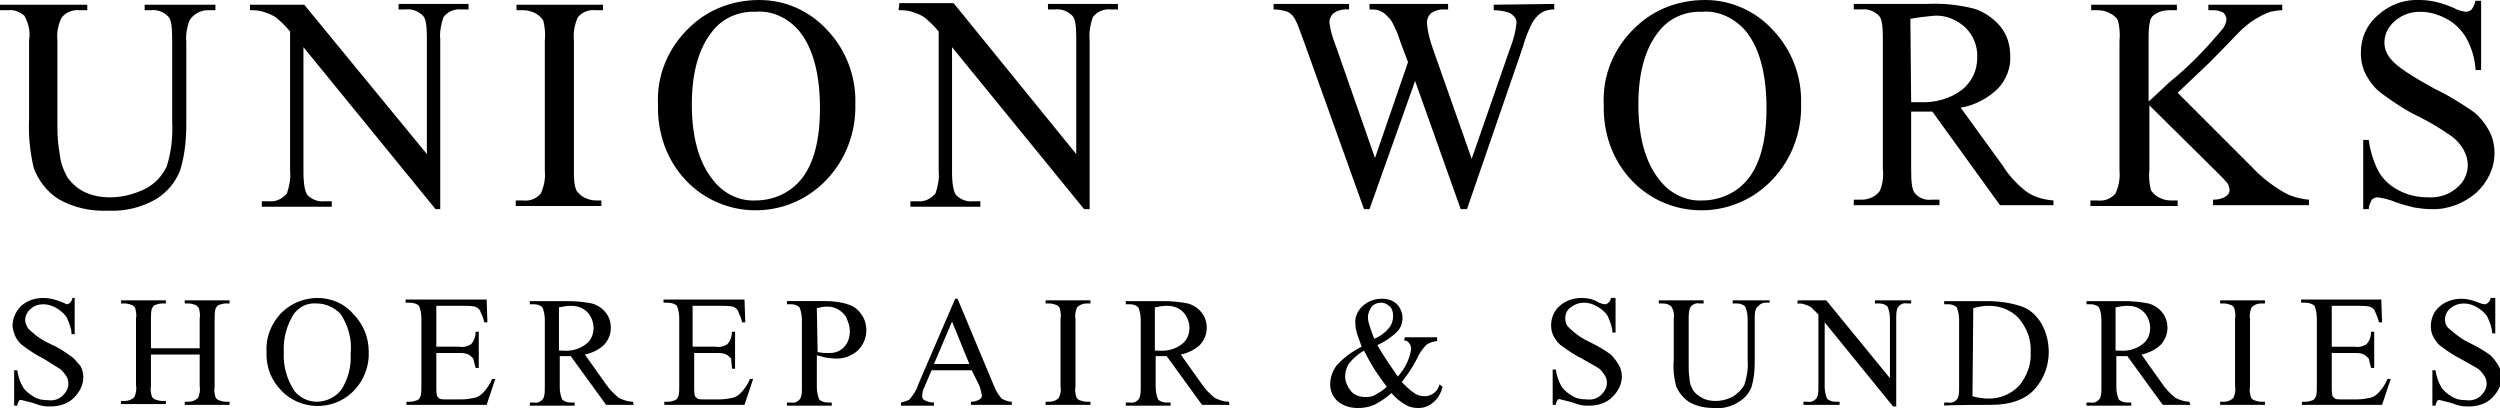
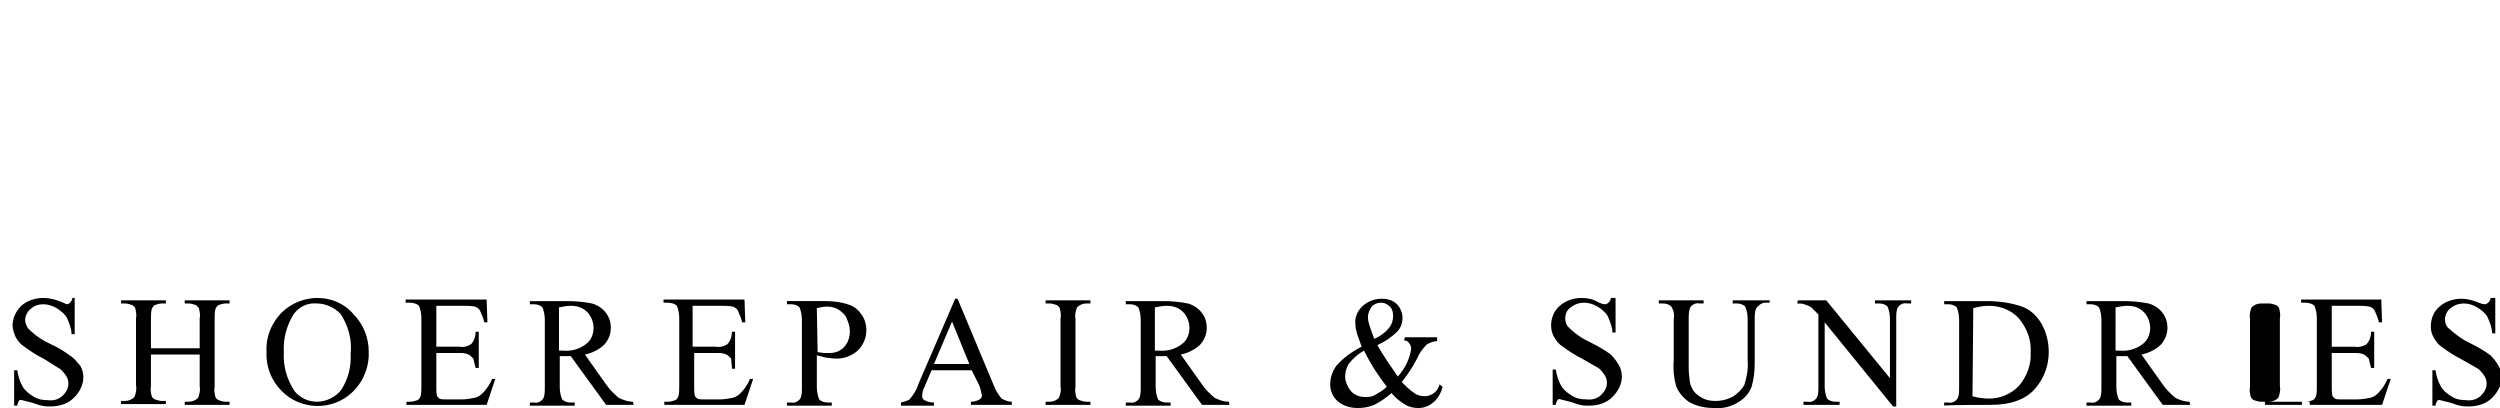
<svg xmlns="http://www.w3.org/2000/svg" version="1.1" id="logo_s.svg" x="0px" y="0px" viewBox="0 0 318 51.9" style="enable-background:new 0 0 318 51.9;" xml:space="preserve">
  <style type="text/css">
	.st0{fill-rule:evenodd;clip-rule:evenodd;}
</style>
-   <path id="UNION_WORKS" class="st0" d="M19.2,1.3c0.8-0.1,1.6,0.2,2.2,0.8c0.4,0.4,0.5,1.4,0.5,3v10.3c0.1,2-0.1,3.9-0.7,5.8  c-0.6,1.2-1.5,2.2-2.7,2.8c-1.4,0.7-2.9,1.1-4.5,1.1c-1.1,0-2.3-0.2-3.3-0.7c-0.8-0.4-1.5-1-2.1-1.8c-0.5-0.9-0.9-1.9-1-3  c-0.2-1.1-0.3-2.3-0.3-3.4V5.1c-0.1-1,0.1-1.9,0.5-2.8c0.5-0.7,1.4-1.1,2.3-1h1V0.6H0v0.7h1C1.8,1.2,2.5,1.5,3.1,2  c0.5,0.9,0.8,2,0.6,3.1v10c-0.1,2.1,0.1,4.2,0.6,6.3c0.6,1.6,1.7,3,3.1,3.9c1.9,1.1,4.1,1.6,6.4,1.5c2.1,0.1,4.2-0.4,6.1-1.5  c1.4-0.9,2.4-2.1,3-3.6c0.6-1.9,0.8-3.9,0.8-6V5.3c-0.1-0.9,0.1-1.9,0.4-2.7c0.5-0.8,1.4-1.3,2.3-1.3h1V0.6h-9v0.7H19.2L19.2,1.3z   M31.8,1.3c0.6,0,1.1,0,1.7,0.2c0.6,0.2,1.2,0.4,1.7,0.8c0.6,0.5,1.2,1.1,1.7,1.7v17.8c0.1,0.9-0.1,1.9-0.4,2.8  c-0.6,0.7-1.4,1.1-2.3,1h-0.9v0.7h8.9v-0.7h-0.9c-0.8,0.1-1.6-0.2-2.2-0.8c-0.3-0.4-0.5-1.4-0.5-2.9V6l16.8,20.6H56V5  c-0.1-0.9,0.1-1.9,0.4-2.8c0.5-0.7,1.4-1.1,2.3-1h0.9V0.5h-8.9v0.7h0.9c0.8-0.1,1.6,0.2,2.2,0.8c0.4,0.4,0.5,1.4,0.5,2.9v14.7  l-15.6-19h-6.9L31.8,1.3L31.8,1.3z M75.8,25.5c-0.6,0-1.2-0.2-1.7-0.5c-0.3-0.2-0.6-0.5-0.8-0.8C73,23.4,73,22.5,73,21.6V5.1  c-0.1-1,0.1-2,0.5-2.9c0.6-0.7,1.4-1,2.3-0.9h0.9V0.6h-11v0.7h0.9c0.6,0,1.2,0.2,1.7,0.5c0.3,0.2,0.6,0.5,0.8,0.8  c0.2,0.8,0.3,1.7,0.2,2.6v16.5c0.1,1-0.1,2-0.5,2.9c-0.6,0.7-1.4,1-2.3,0.9h-0.9v0.7h10.9v-0.7L75.8,25.5L75.8,25.5z M87.8,3.4  C85,6,83.5,9.6,83.7,13.3c-0.1,3.6,1.1,7.1,3.6,9.7c4.7,4.9,12.5,5,17.4,0.3c0.1-0.1,0.3-0.3,0.4-0.4c2.5-2.6,3.8-6.1,3.7-9.7  c0.1-3.5-1.2-6.9-3.6-9.4C103,1.4,99.9,0,96.6,0C93.2,0,90.1,1.2,87.8,3.4L87.8,3.4L87.8,3.4z M101.7,4c1.7,2.1,2.6,5.4,2.6,9.8  c0,4-0.8,7-2.3,8.9c-1.4,1.8-3.6,2.8-5.9,2.8c-2.1,0.1-4.1-0.9-5.4-2.6c-1.8-2.2-2.7-5.5-2.7-9.6s0.9-7.2,2.6-9.3  c1.3-1.7,3.4-2.6,5.5-2.5C98.2,1.3,100.3,2.3,101.7,4L101.7,4L101.7,4z M114.3,1.3c0.6,0,1.1,0,1.7,0.2s1.2,0.4,1.7,0.8  c0.6,0.5,1.2,1.1,1.7,1.7v17.8c0.1,0.9-0.1,1.9-0.4,2.8c-0.6,0.7-1.4,1.1-2.3,1h-0.9v0.7h8.9v-0.7h-0.9c-0.8,0.1-1.6-0.2-2.2-0.8  c-0.3-0.4-0.5-1.4-0.5-2.9V6l16.8,20.6h0.7V5c-0.1-0.9,0.1-1.9,0.4-2.8c0.5-0.7,1.4-1.1,2.3-1h0.9V0.5h-8.9v0.7h0.9  c0.8-0.1,1.6,0.2,2.2,0.8c0.4,0.4,0.5,1.4,0.5,2.9v14.7L121.3,0.4h-6.9L114.3,1.3L114.3,1.3z M190,0.6v0.7c0.6,0,1.3,0.1,1.9,0.3  c0.3,0.1,0.5,0.3,0.7,0.5s0.3,0.5,0.3,0.8c-0.1,1.1-0.4,2.2-0.8,3.2l-4.9,14.1l-4.9-13.9c-0.4-1.1-0.7-2.2-0.8-3.4  c0-0.5,0.2-0.9,0.5-1.2c0.4-0.3,1-0.5,1.5-0.5h0.7V0.5h-10v0.7c0.4,0,0.8,0,1.1,0.1s0.7,0.3,0.9,0.5s0.4,0.4,0.6,0.6  c0.4,0.5,0.6,1.1,0.9,1.7l0.6,1.7l0.8,2.1l-4.2,12.2l-5-14.3c-0.4-1-0.7-2-0.8-3c0-0.4,0.2-0.8,0.5-1.1c0.4-0.3,1-0.5,1.5-0.5h0.5  V0.5H162v0.7c0.6,0,1.2,0.1,1.8,0.3c0.4,0.2,0.8,0.6,1,1.1c0.2,0.3,0.5,1.2,1.1,2.8l7.6,21.2h0.7l5.8-16.3l5.8,16.3h0.8L193.7,6  c0.3-1.1,0.7-2.1,1.2-3.1c0.3-0.5,0.7-1,1.2-1.3s1.1-0.4,1.6-0.4V0.5L190,0.6L190,0.6z M208.1,3.4c-2.8,2.6-4.3,6.2-4.1,9.9  c-0.1,3.6,1.1,7.1,3.6,9.7c4.7,4.9,12.5,5,17.4,0.3c0.1-0.1,0.3-0.3,0.4-0.4c2.5-2.6,3.8-6.1,3.7-9.7c0.1-3.5-1.2-6.9-3.6-9.4  c-2.2-2.4-5.3-3.8-8.6-3.8C213.5,0,210.4,1.2,208.1,3.4L208.1,3.4L208.1,3.4z M222.1,4c1.7,2.1,2.6,5.4,2.6,9.8c0,4-0.8,7-2.3,8.9  c-1.4,1.8-3.6,2.8-5.9,2.8c-2.1,0.1-4.1-0.9-5.4-2.6c-1.8-2.2-2.7-5.5-2.7-9.6s0.9-7.2,2.6-9.3c1.3-1.7,3.4-2.6,5.5-2.5  C218.5,1.3,220.7,2.3,222.1,4L222.1,4L222.1,4z M261.2,25.5c-1.2-0.1-2.4-0.4-3.4-1.1c-1.2-0.9-2.3-2.1-3.1-3.4l-5.3-7.3  c1.8-0.3,3.5-1.2,4.8-2.5c1-1.1,1.6-2.6,1.5-4.1c0-1.4-0.4-2.7-1.3-3.8c-0.9-1-2-1.8-3.3-2.2c-2-0.5-4-0.7-6-0.6h-9.3v0.7h1  c0.8-0.1,1.6,0.2,2.2,0.8c0.4,0.4,0.5,1.4,0.5,3v16.5c0.1,0.9,0,1.9-0.4,2.8c-0.5,0.7-1.4,1.1-2.3,1.1h-1v0.7h10.9v-0.7h-1  c-0.8,0.1-1.6-0.2-2.1-0.8c-0.4-0.4-0.5-1.4-0.5-3v-7.4c0.2,0,0.4,0,0.6,0c0.2,0,0.4,0,0.5,0c0.4,0,0.9,0,1.6,0l8.6,11.9h6.8V25.5  L261.2,25.5z M243,2.4c1-0.2,2-0.3,3-0.4c1.5-0.1,2.9,0.5,4,1.5c1,1,1.6,2.4,1.5,3.9c0,1.6-0.7,3-1.9,4c-1.6,1.2-3.5,1.7-5.5,1.6  c-0.1,0-0.3,0-0.4,0s-0.4,0-0.6,0L243,2.4L243,2.4z M280.9,8.1c2.3-2.3,3.5-3.6,3.8-3.9c0.7-0.7,1.5-1.4,2.4-1.9  c0.5-0.3,1.1-0.6,1.7-0.8c0.5-0.1,1-0.2,1.5-0.2V0.6h-9.4v0.7h0.6c0.5,0,0.9,0.1,1.3,0.3c0.2,0.2,0.4,0.5,0.4,0.8  c0,0.5-0.2,0.9-0.5,1.3c-2.1,2.5-4.3,4.8-6.8,6.8c-1.5,1.4-2.3,2.2-2.6,2.4V5.1c0-0.8,0-1.7,0.2-2.5c0.1-0.4,0.4-0.7,0.8-0.9  c0.5-0.3,1.1-0.4,1.7-0.4h0.9V0.6H266v0.7h0.9c0.6,0,1.2,0.2,1.7,0.5c0.3,0.2,0.6,0.4,0.8,0.8c0.2,0.8,0.3,1.7,0.2,2.6v16.5  c0.1,1-0.1,2-0.5,2.9c-0.6,0.7-1.4,1-2.3,0.9h-0.9v0.7H277v-0.7h-0.9c-0.6,0-1.2-0.2-1.7-0.5c-0.3-0.2-0.6-0.5-0.8-0.8  c-0.2-0.8-0.3-1.7-0.2-2.6v-8.2l8.8,8.7c0.4,0.4,0.8,0.8,1.2,1.3c0.1,0.3,0.2,0.5,0.2,0.8s-0.2,0.6-0.5,0.8c-0.5,0.3-1,0.4-1.6,0.4  v0.7h12.2v-0.7c-1.1-0.1-2.3-0.4-3.3-1c-1.5-0.9-2.8-1.9-4-3.2l-9.4-9.4L280.9,8.1z M314.9,0c-0.1,0.4-0.2,0.8-0.5,1.2  c-0.2,0.2-0.5,0.3-0.8,0.3c-0.5-0.1-1-0.2-1.5-0.5c-1.4-0.6-2.8-1-4.3-1c-2-0.1-3.9,0.6-5.4,2c-1.4,1.2-2.1,2.9-2.1,4.7  c0,1,0.2,2,0.7,2.9s1.2,1.8,2.1,2.4c1.5,1.1,3,2.1,4.7,2.9c1.4,0.7,2.7,1.5,4,2.4c0.7,0.5,1.2,1.1,1.6,1.8c0.3,0.6,0.5,1.2,0.5,1.9  c0,1.1-0.5,2.2-1.4,2.9c-1,0.9-2.4,1.3-3.7,1.2c-1.3,0-2.6-0.3-3.7-0.9c-1-0.5-1.9-1.3-2.5-2.3c-0.7-1.3-1.1-2.7-1.3-4.1h-0.7v8.8  h0.7c0-0.4,0.2-0.8,0.4-1.2c0.2-0.2,0.5-0.3,0.7-0.3c0.8,0.1,1.6,0.3,2.3,0.6c0.8,0.3,1.6,0.5,2.4,0.7c0.7,0.1,1.4,0.2,2.1,0.2  c2.1,0.1,4.2-0.7,5.8-2.1c1.4-1.3,2.3-3.1,2.3-5c0-1-0.2-2-0.7-2.9s-1.2-1.8-2-2.4c-1.6-1.1-3.2-2.1-4.9-2.9  c-2.9-1.6-4.8-2.8-5.6-3.8c-0.5-0.6-0.8-1.3-0.8-2.1c0-1.1,0.5-2,1.3-2.7c0.9-0.8,2-1.2,3.2-1.2s2.3,0.3,3.4,0.9  c1,0.5,1.9,1.4,2.5,2.4c0.7,1.3,1.1,2.6,1.2,4.1h0.7V0.1h-0.7V0z" />
-   <path id="SHOEREPAIR_SUNDRIES" class="st0" d="M9.2,37.9c0,0.2-0.1,0.4-0.3,0.6c-0.1,0.1-0.2,0.2-0.4,0.2c-0.2-0.1-0.5-0.2-0.7-0.3  c-0.7-0.3-1.5-0.5-2.3-0.5c-1,0-2,0.3-2.8,1c-0.7,0.7-1.1,1.6-1.1,2.5c0,0.5,0.2,1,0.4,1.5c0.3,0.5,0.6,0.9,1.1,1.2  c0.8,0.6,1.6,1.1,2.4,1.5c0.7,0.4,1.4,0.9,2.1,1.3c0.3,0.2,0.6,0.6,0.8,0.9s0.3,0.6,0.3,1c0,0.6-0.3,1.1-0.7,1.5  c-0.5,0.5-1.2,0.7-1.9,0.6c-0.7,0-1.3-0.1-1.9-0.5c-0.5-0.3-1-0.7-1.3-1.2c-0.4-0.7-0.6-1.4-0.7-2.1H1.8v4.5h0.4  c0-0.2,0.1-0.4,0.2-0.6c0.1-0.1,0.2-0.2,0.4-0.1C3.2,51,3.6,51.1,4,51.2c0.4,0.1,0.8,0.3,1.3,0.4c0.4,0.1,0.7,0.1,1.1,0.1  c1.1,0,2.2-0.3,3-1.1c0.7-0.7,1.2-1.6,1.2-2.6c0-0.5-0.1-1-0.4-1.5c-0.4-0.4-0.7-0.9-1.2-1.2c-0.8-0.6-1.6-1.1-2.5-1.5  c-1.1-0.5-2-1.1-2.9-2c-0.2-0.3-0.4-0.7-0.4-1.1c0-0.5,0.3-1.1,0.7-1.4c0.4-0.4,1-0.6,1.6-0.6s1.2,0.2,1.7,0.5  c0.5,0.3,1,0.7,1.3,1.2c0.3,0.7,0.6,1.4,0.6,2.1h0.4v-4.6H9.2L9.2,37.9z M19.2,40.6c0-0.4,0-0.9,0.1-1.3c0.1-0.2,0.2-0.4,0.4-0.5  c0.3-0.1,0.6-0.2,0.9-0.2h0.5v-0.4h-5.7v0.4h0.5c0.3,0,0.6,0.1,0.9,0.2c0.2,0.1,0.3,0.2,0.4,0.4c0.1,0.4,0.2,0.9,0.1,1.3V49  c0.1,0.5,0,1-0.2,1.5c-0.3,0.3-0.7,0.5-1.2,0.5h-0.5v0.4h5.7V51h-0.5c-0.3,0-0.6-0.1-0.9-0.2c-0.2-0.1-0.3-0.2-0.4-0.4  c-0.1-0.4-0.2-0.9-0.1-1.3v-4h6.2v4c0.1,0.5,0,1-0.2,1.5c-0.3,0.3-0.7,0.5-1.2,0.5h-0.5v0.4h5.7v-0.4h-0.5c-0.3,0-0.6-0.1-0.9-0.2  c-0.2-0.1-0.3-0.2-0.4-0.4c-0.1-0.4-0.2-0.9-0.1-1.3v-8.6c0-0.4,0-0.9,0.1-1.3c0.1-0.2,0.2-0.4,0.4-0.5c0.3-0.1,0.6-0.2,0.9-0.2h0.5  v-0.4h-5.7v0.4H24c0.3,0,0.6,0.1,0.9,0.2c0.1,0.1,0.3,0.2,0.4,0.4c0.1,0.4,0.2,0.9,0.1,1.3v3.8h-6.2V40.6L19.2,40.6z M36,39.6  c-1.4,1.3-2.2,3.2-2.1,5.1c-0.1,1.9,0.6,3.7,1.9,5c2.4,2.5,6.5,2.6,9,0.2c0.1-0.1,0.1-0.1,0.2-0.2c1.3-1.3,2-3.2,1.9-5  c0-1.8-0.7-3.5-2-4.8c-1.1-1.3-2.8-2-4.5-2C38.8,37.9,37.2,38.5,36,39.6L36,39.6L36,39.6z M43.3,39.9c1,1.5,1.5,3.3,1.3,5.1  c0.1,1.6-0.3,3.2-1.2,4.6c-0.7,0.9-1.9,1.5-3.1,1.5c-1.1,0-2.1-0.5-2.8-1.3c-1-1.5-1.5-3.2-1.4-5c-0.1-1.8,0.4-3.5,1.3-4.9  c0.7-0.9,1.7-1.4,2.9-1.3C41.4,38.6,42.5,39.1,43.3,39.9L43.3,39.9L43.3,39.9z M59,38.9c0.5,0,0.9,0,1.4,0.1  c0.3,0.1,0.6,0.3,0.7,0.6c0.2,0.5,0.4,0.9,0.5,1.4H62l-0.1-2.9H51.6v0.4h0.5c0.4,0,0.9,0.1,1.2,0.4c0.2,0.5,0.3,1,0.3,1.6v8.6  c0,0.4,0,0.9-0.1,1.3c-0.1,0.2-0.2,0.4-0.4,0.5c-0.3,0.1-0.6,0.2-0.9,0.2h-0.5v0.4h10.2l1.1-3.3h-0.4c-0.3,0.7-0.7,1.3-1.2,1.8  c-0.3,0.3-0.6,0.5-1,0.6c-0.5,0.1-1.1,0.2-1.6,0.2h-2.2c-0.3,0-0.5,0-0.7-0.1c-0.1-0.1-0.2-0.2-0.3-0.3c-0.1-0.4-0.1-0.7-0.1-1.1  v-4.4h2.9c0.4,0,0.8,0,1.2,0.2c0.2,0.1,0.4,0.3,0.6,0.5c0.1,0.4,0.2,0.8,0.3,1.2h0.4v-4.6h-0.4c0,0.6-0.2,1.2-0.6,1.6  c-0.5,0.3-1,0.4-1.5,0.3h-2.9v-5.2H59z M80.5,51.1c-0.6,0-1.2-0.2-1.8-0.5c-0.6-0.5-1.2-1.1-1.6-1.7l-2.7-3.8  c0.9-0.2,1.8-0.6,2.5-1.3c0.5-0.6,0.8-1.3,0.8-2.1c0-0.7-0.2-1.4-0.7-2c-0.4-0.5-1-0.9-1.7-1.1c-1-0.2-2.1-0.3-3.1-0.3h-4.8v0.4h0.5  c0.4,0,0.8,0.1,1.1,0.4c0.2,0.5,0.3,1,0.3,1.6v8.6c0,0.5,0,1-0.2,1.4c-0.3,0.4-0.7,0.6-1.2,0.5h-0.5v0.4h5.7v-0.4h-0.5  c-0.4,0-0.8-0.1-1.1-0.4c-0.2-0.5-0.3-1-0.3-1.6v-3.9c0.1,0,0.2,0,0.3,0s0.2,0,0.3,0c0.2,0,0.5,0,0.8,0l4.5,6.2h3.5L80.5,51.1  L80.5,51.1z M71.1,39.1c0.5-0.1,1-0.2,1.5-0.2c0.8,0,1.5,0.2,2.1,0.8c0.5,0.5,0.8,1.3,0.8,2c0,0.8-0.3,1.6-1,2.1  c-0.8,0.6-1.8,0.9-2.9,0.8c-0.1,0-0.1,0-0.2,0s-0.2,0-0.3,0V39.1L71.1,39.1z M91.8,38.9c0.5,0,0.9,0,1.4,0.1  c0.3,0.1,0.6,0.3,0.7,0.6c0.2,0.5,0.4,0.9,0.5,1.4h0.4l-0.1-2.9H84.4v0.4h0.5c0.4,0,0.9,0.1,1.2,0.4c0.2,0.5,0.3,1,0.3,1.6v8.6  c0,0.4,0,0.9-0.1,1.3c-0.1,0.2-0.2,0.4-0.4,0.5c-0.3,0.1-0.6,0.2-0.9,0.2h-0.5v0.4h10.2l1.1-3.3h-0.4c-0.3,0.7-0.7,1.3-1.2,1.8  c-0.3,0.3-0.6,0.5-1,0.6c-0.5,0.1-1.1,0.2-1.6,0.2h-2.2c-0.3,0-0.5,0-0.7-0.1c-0.1-0.1-0.2-0.2-0.3-0.3c-0.1-0.4-0.1-0.7-0.1-1.1  v-4.4h2.9c0.4,0,0.8,0,1.2,0.2c0.2,0.1,0.4,0.3,0.6,0.5c0,0.4,0.1,0.8,0.1,1.3h0.4v-4.7h-0.4c0,0.6-0.2,1.2-0.6,1.6  c-0.5,0.3-1,0.4-1.5,0.3h-2.9v-5.2H91.8L91.8,38.9z M105.1,45.5c0.3,0,0.7,0.1,1,0.1c1.1,0.1,2.2-0.3,3-1c0.7-0.7,1.1-1.6,1.1-2.6  c0-0.7-0.2-1.5-0.7-2.1c-0.4-0.6-1-1-1.7-1.2c-0.9-0.3-1.9-0.4-2.8-0.4h-4.9v0.4h0.5c0.4,0,0.8,0.1,1.1,0.4c0.2,0.5,0.3,1,0.3,1.6  v8.6c0,0.5,0,1-0.2,1.4c-0.3,0.4-0.7,0.6-1.2,0.5h-0.5v0.4h5.7v-0.4h-0.5c-0.4,0-0.8-0.1-1.1-0.4c-0.2-0.5-0.3-1-0.3-1.6v-4  C104.3,45.3,104.7,45.4,105.1,45.5L105.1,45.5z M103.9,39.2c0.4-0.1,0.8-0.2,1.3-0.2s1,0.1,1.5,0.4c0.4,0.3,0.8,0.6,1,1.1  s0.4,1,0.4,1.6c0,0.7-0.2,1.5-0.7,2c-0.4,0.5-1.1,0.8-1.8,0.8c-0.2,0-0.5,0-0.7,0c-0.3,0-0.6-0.1-0.9-0.1L103.9,39.2L103.9,39.2z   M124.5,48.9c0.2,0.4,0.3,0.9,0.4,1.4c0,0.2-0.1,0.4-0.3,0.5c-0.3,0.2-0.7,0.3-1.1,0.3v0.4h5.2v-0.4c-0.5,0-0.9-0.2-1.3-0.4  c-0.4-0.5-0.8-1.1-1-1.7l-4.6-11h-0.3l-4.7,10.9c-0.2,0.7-0.6,1.3-1.1,1.9c-0.3,0.2-0.7,0.3-1.1,0.4v0.4h4.2v-0.4  c-0.4,0-0.9-0.1-1.2-0.3c-0.2-0.1-0.3-0.3-0.3-0.5c0-0.4,0.1-0.8,0.3-1.2l0.9-2.1h5.1L124.5,48.9z M118.8,46.3l2.3-5.4l2.2,5.4  H118.8z M138.2,51.1c-0.3,0-0.6-0.1-0.9-0.2c-0.2-0.1-0.3-0.2-0.4-0.4c-0.1-0.4-0.2-0.9-0.1-1.3v-8.6c-0.1-0.5,0-1,0.2-1.5  c0.3-0.3,0.7-0.5,1.2-0.5h0.5v-0.4H133v0.4h0.5c0.3,0,0.6,0.1,0.9,0.2c0.2,0.1,0.3,0.2,0.4,0.4c0.1,0.4,0.2,0.9,0.1,1.3v8.6  c0.1,0.5,0,1-0.2,1.5c-0.3,0.3-0.7,0.5-1.2,0.5H133v0.4h5.7v-0.4H138.2L138.2,51.1z M156.3,51.1c-0.6,0-1.2-0.2-1.8-0.5  c-0.6-0.5-1.2-1.1-1.6-1.7l-2.7-3.8c0.9-0.2,1.8-0.6,2.5-1.3c0.5-0.6,0.8-1.3,0.8-2.1c0-0.7-0.2-1.4-0.7-2c-0.4-0.5-1-0.9-1.7-1.1  c-1-0.2-2.1-0.3-3.1-0.3h-4.8v0.4h0.5c0.4,0,0.8,0.1,1.1,0.4c0.2,0.5,0.3,1,0.3,1.6v8.6c0,0.5,0,1-0.2,1.4c-0.3,0.4-0.7,0.6-1.2,0.5  h-0.5v0.4h5.7v-0.4h-0.5c-0.4,0-0.8-0.1-1.1-0.4c-0.2-0.5-0.3-1-0.3-1.6v-3.9c0.1,0,0.2,0,0.3,0s0.2,0,0.3,0c0.2,0,0.5,0,0.8,0  l4.5,6.2h3.5L156.3,51.1L156.3,51.1z M146.9,39.1c0.5-0.1,1-0.2,1.5-0.2c0.8,0,1.5,0.2,2.1,0.8c0.5,0.5,0.8,1.3,0.8,2  c0,0.8-0.3,1.6-1,2.1c-0.8,0.6-1.8,0.9-2.9,0.8c-0.1,0-0.1,0-0.2,0c-0.1,0-0.2,0-0.3,0L146.9,39.1L146.9,39.1z M178.6,43.3  c0.2,0,0.5,0.1,0.6,0.3c0.2,0.2,0.3,0.5,0.3,0.8c-0.2,1.3-0.8,2.5-1.7,3.5c-0.9-1.3-1.8-2.6-2.6-4c0.9-0.4,1.8-1,2.5-1.7  c0.5-0.5,0.7-1.1,0.7-1.8c0-0.6-0.3-1.3-0.7-1.7c-0.5-0.5-1.2-0.7-1.9-0.7c-0.8,0-1.5,0.2-2.2,0.7c-0.8,0.6-1.3,1.5-1.2,2.5  c0,0.4,0.1,0.8,0.2,1.2c0.2,0.6,0.4,1.1,0.6,1.7c-1.2,0.6-2.3,1.4-3.2,2.4c-0.5,0.7-0.8,1.5-0.8,2.4c0,0.8,0.3,1.5,0.9,2.1  c0.7,0.6,1.6,0.9,2.6,0.9c0.7,0,1.4-0.1,2.1-0.4c0.8-0.4,1.5-0.9,2.2-1.5c0.5,0.6,1.1,1.1,1.8,1.5c0.5,0.3,1.1,0.4,1.6,0.4  c0.7,0,1.3-0.2,1.9-0.7c0.6-0.5,1-1.2,1.2-2l-0.4-0.3c-0.1,0.4-0.3,0.8-0.7,1.1c-0.3,0.2-0.7,0.4-1.1,0.4c-0.5,0-1-0.1-1.4-0.4  c-0.6-0.4-1.1-0.9-1.6-1.4c0.7-0.9,1.4-1.9,1.9-2.9c0.3-0.7,0.7-1.3,1.3-1.9c0.4-0.2,0.8-0.4,1.3-0.4v-0.5h-4.1L178.6,43.3  L178.6,43.3z M174.2,41.4c-0.1-0.3-0.2-0.7-0.2-1.1s0.2-0.8,0.4-1.2c0.3-0.4,0.8-0.6,1.3-0.6c0.4,0,0.8,0.2,1.1,0.5s0.4,0.7,0.4,1.2  c0,0.6-0.2,1.2-0.6,1.6c-0.5,0.6-1.1,1-1.8,1.3C174.6,42.6,174.4,42,174.2,41.4L174.2,41.4z M174.8,50.3c-0.4,0.2-0.8,0.2-1.2,0.2  c-0.7,0-1.4-0.3-1.8-0.8c-0.4-0.5-0.7-1.2-0.7-1.8c0-0.6,0.2-1.3,0.6-1.8c0.5-0.6,1.1-1.1,1.8-1.5c0.4,0.8,0.8,1.5,1.1,2  s0.9,1.4,1.8,2.6C175.9,49.7,175.3,50,174.8,50.3L174.8,50.3z M204.9,37.9c0,0.2-0.1,0.4-0.3,0.6c-0.1,0.1-0.3,0.2-0.4,0.2  c-0.3,0-0.5-0.1-0.8-0.2c-0.6-0.4-1.4-0.6-2.2-0.6c-1,0-2,0.3-2.8,1c-0.7,0.6-1.1,1.5-1.1,2.5c0,0.5,0.1,1,0.4,1.5  c0.3,0.5,0.6,0.9,1.1,1.2c0.8,0.6,1.6,1.1,2.4,1.5c0.7,0.4,1.4,0.8,2.1,1.2c0.3,0.2,0.6,0.6,0.8,0.9c0.2,0.3,0.3,0.6,0.3,1  c0,0.6-0.3,1.1-0.7,1.5c-0.5,0.5-1.2,0.7-1.9,0.6c-0.7,0-1.3-0.1-1.9-0.5c-0.5-0.3-1-0.7-1.3-1.2c-0.4-0.7-0.6-1.4-0.7-2.1h-0.4v4.5  h0.4c0-0.2,0.1-0.4,0.2-0.6c0.1-0.1,0.2-0.2,0.4-0.1c0.4,0.1,0.8,0.2,1.2,0.3c0.4,0.1,0.8,0.3,1.3,0.4c0.4,0.1,0.7,0.1,1.1,0.1  c1.1,0,2.2-0.3,3-1.1c0.7-0.7,1.2-1.6,1.2-2.6c0-0.5-0.1-1-0.4-1.5c-0.3-0.5-0.6-0.9-1-1.3c-0.8-0.6-1.7-1.1-2.5-1.5  c-1.1-0.5-2-1.1-2.9-2c-0.3-0.3-0.4-0.7-0.4-1.1c0-0.5,0.2-1.1,0.7-1.4c0.5-0.4,1.1-0.6,1.7-0.6c0.6,0,1.2,0.2,1.7,0.5  s1,0.7,1.3,1.2c0.3,0.7,0.6,1.4,0.6,2.1h0.4v-4.4H204.9L204.9,37.9z M220.9,38.6c0.4,0,0.8,0.1,1.1,0.4c0.2,0.5,0.3,1,0.3,1.6v5.3  c0.1,1-0.1,2-0.4,3c-0.3,0.6-0.8,1.1-1.4,1.5c-0.7,0.4-1.5,0.6-2.3,0.6c-0.6,0-1.2-0.1-1.7-0.4c-0.4-0.2-0.8-0.5-1.1-0.9  c-0.3-0.5-0.5-1-0.5-1.6c-0.1-0.6-0.1-1.2-0.1-1.8v-5.7c0-0.5,0-1,0.2-1.5c0.3-0.4,0.7-0.6,1.2-0.5h0.5v-0.4H211v0.4h0.5  c0.4,0,0.8,0.1,1.1,0.4c0.3,0.5,0.4,1,0.3,1.6v5.2c-0.1,1.1,0,2.2,0.3,3.3c0.3,0.8,0.9,1.5,1.6,2c1,0.6,2.1,0.8,3.3,0.8  c1.1,0.1,2.2-0.2,3.1-0.8c0.7-0.4,1.3-1.1,1.6-1.9c0.3-1,0.4-2,0.4-3.1v-5.5c0-0.5,0-1,0.2-1.4c0.3-0.4,0.7-0.7,1.2-0.7h0.5v-0.3  h-4.7v0.4H220.9L220.9,38.6z M228.6,38.6c0.3,0,0.6,0,0.9,0.1c0.3,0.1,0.6,0.2,0.9,0.4c0.3,0.3,0.6,0.6,0.9,0.9v9.2  c0,0.5,0,1-0.2,1.4c-0.3,0.4-0.7,0.6-1.2,0.5h-0.5v0.4h4.6v-0.4h-0.5c-0.4,0-0.8-0.1-1.1-0.4c-0.2-0.5-0.3-1-0.3-1.5V41l8.7,10.7  h0.4V40.5c0-0.5,0-1,0.2-1.4c0.3-0.4,0.7-0.6,1.2-0.5h0.5v-0.4h-4.6v0.4h0.5c0.4,0,0.8,0.1,1.1,0.4c0.2,0.5,0.3,1,0.3,1.5v7.6  l-8.1-9.9h-3.6L228.6,38.6L228.6,38.6z M253.2,51.5c2.6,0,4.5-0.7,5.7-2.1c1.1-1.3,1.7-2.9,1.7-4.6c0-1.3-0.3-2.5-0.9-3.6  c-0.6-1-1.4-1.8-2.5-2.2c-1.4-0.5-3-0.7-4.5-0.7h-5.4v0.4h0.5c0.4,0,0.8,0.1,1.1,0.4c0.2,0.5,0.3,1,0.3,1.6v8.6c0,0.5,0,1-0.2,1.4  c-0.3,0.4-0.7,0.6-1.2,0.5h-0.5v0.4C247.3,51.5,253.2,51.5,253.2,51.5z M251,39.2c0.7-0.2,1.3-0.3,2-0.3c1.4,0,2.8,0.5,3.8,1.6  c1,1.2,1.6,2.7,1.5,4.3c0.1,1.6-0.5,3.1-1.5,4.3c-1,1-2.3,1.6-3.8,1.6c-0.7,0-1.4-0.1-2.1-0.3L251,39.2L251,39.2z M278.5,51.1  c-0.6,0-1.2-0.2-1.8-0.5c-0.6-0.5-1.2-1.1-1.6-1.7l-2.7-3.8c0.9-0.2,1.8-0.6,2.5-1.3c0.5-0.6,0.8-1.3,0.8-2.1c0-0.7-0.2-1.4-0.7-2  c-0.4-0.5-1-0.9-1.7-1.1c-1-0.2-2.1-0.3-3.1-0.3h-4.8v0.4h0.5c0.4,0,0.8,0.1,1.1,0.4c0.2,0.5,0.3,1,0.3,1.6v8.6c0,0.5,0,1-0.2,1.4  c-0.3,0.4-0.7,0.6-1.2,0.5h-0.5v0.4h5.7v-0.4h-0.5c-0.4,0-0.8-0.1-1.1-0.4c-0.2-0.5-0.3-1-0.3-1.6v-3.9c0.1,0,0.2,0,0.3,0  c0.1,0,0.2,0,0.3,0c0.2,0,0.5,0,0.8,0l4.5,6.2h3.5L278.5,51.1L278.5,51.1z M269.1,39.1c0.5-0.1,1-0.2,1.5-0.2c0.8,0,1.5,0.2,2.1,0.8  c0.5,0.5,0.8,1.3,0.8,2c0,0.8-0.3,1.6-1,2.1c-0.8,0.6-1.8,0.9-2.9,0.8c-0.1,0-0.1,0-0.2,0s-0.2,0-0.3,0V39.1z M287.6,51.1  c-0.3,0-0.6-0.1-0.9-0.2c-0.2-0.1-0.3-0.2-0.4-0.4c-0.1-0.4-0.2-0.9-0.1-1.3v-8.6c-0.1-0.5,0-1,0.2-1.5c0.3-0.3,0.7-0.5,1.2-0.5h0.5  v-0.4h-5.7v0.4h0.5c0.3,0,0.6,0.1,0.9,0.2c0.2,0.1,0.3,0.2,0.4,0.4c0.1,0.4,0.2,0.9,0.1,1.3v8.6c0.1,0.5,0,1-0.2,1.5  c-0.3,0.3-0.7,0.5-1.2,0.5h-0.5v0.4h5.7v-0.4C288.1,51.1,287.6,51.1,287.6,51.1z M300,38.9c0.5,0,0.9,0,1.4,0.1  c0.3,0.1,0.6,0.3,0.7,0.6c0.2,0.5,0.4,0.9,0.5,1.4h0.4l-0.1-2.9h-10.2v0.4h0.5c0.4,0,0.9,0.1,1.2,0.4c0.2,0.5,0.3,1,0.3,1.6v8.6  c0,0.4,0,0.9-0.1,1.3c-0.1,0.2-0.2,0.4-0.4,0.5c-0.3,0.1-0.6,0.2-0.9,0.2h-0.5v0.4H303l1.1-3.3h-0.4c-0.3,0.7-0.7,1.3-1.2,1.8  c-0.3,0.3-0.6,0.5-1,0.6c-0.5,0.1-1.1,0.2-1.6,0.2h-2.2c-0.3,0-0.5,0-0.7-0.1c-0.1-0.1-0.2-0.2-0.3-0.3c-0.1-0.4-0.1-0.7-0.1-1.1  v-4.4h2.9c0.4,0,0.8,0,1.2,0.2c0.2,0.1,0.4,0.3,0.6,0.5c0.1,0.4,0.2,0.8,0.3,1.2h0.4v-4.6h-0.4c0,0.6-0.2,1.2-0.6,1.6  c-0.5,0.3-1,0.4-1.5,0.3h-2.9v-5.2H300L300,38.9z M316.8,37.9c0,0.2-0.1,0.4-0.3,0.6c-0.1,0.1-0.3,0.2-0.4,0.2  c-0.3,0-0.5-0.1-0.8-0.2c-0.7-0.3-1.5-0.5-2.2-0.5c-1,0-2,0.3-2.8,1c-0.7,0.6-1.1,1.5-1.1,2.5c0,0.5,0.1,1,0.4,1.5s0.6,0.9,1.1,1.2  c0.8,0.6,1.6,1.1,2.4,1.5c0.7,0.4,1.4,0.8,2.1,1.2c0.3,0.2,0.6,0.6,0.8,0.9c0.2,0.3,0.3,0.6,0.3,1c0,0.6-0.3,1.1-0.7,1.5  c-0.5,0.5-1.2,0.7-1.9,0.6c-0.7,0-1.3-0.1-1.9-0.5c-0.5-0.3-1-0.7-1.3-1.2c-0.4-0.7-0.6-1.4-0.7-2.1h-0.4v4.5h0.4  c0-0.2,0.1-0.4,0.2-0.6c0.1-0.1,0.2-0.2,0.4-0.1c0.4,0.1,0.8,0.2,1.2,0.3c0.4,0.1,0.8,0.3,1.3,0.4c0.4,0.1,0.7,0.1,1.1,0.1  c1.1,0,2.2-0.3,3-1.1c0.7-0.7,1.2-1.6,1.2-2.6c0-0.5-0.1-1-0.4-1.5s-0.6-0.9-1-1.3c-0.8-0.6-1.7-1.1-2.5-1.5c-1.1-0.5-2-1.2-2.9-2  c-0.3-0.3-0.4-0.7-0.4-1.1c0-0.5,0.3-1.1,0.7-1.4c0.5-0.4,1.1-0.6,1.7-0.6s1.2,0.2,1.7,0.5s1,0.7,1.3,1.2c0.3,0.7,0.6,1.4,0.6,2.1  h0.4v-4.5H316.8L316.8,37.9z" />
+   <path id="SHOEREPAIR_SUNDRIES" class="st0" d="M9.2,37.9c0,0.2-0.1,0.4-0.3,0.6c-0.1,0.1-0.2,0.2-0.4,0.2c-0.2-0.1-0.5-0.2-0.7-0.3  c-0.7-0.3-1.5-0.5-2.3-0.5c-1,0-2,0.3-2.8,1c-0.7,0.7-1.1,1.6-1.1,2.5c0,0.5,0.2,1,0.4,1.5c0.3,0.5,0.6,0.9,1.1,1.2  c0.8,0.6,1.6,1.1,2.4,1.5c0.7,0.4,1.4,0.9,2.1,1.3c0.3,0.2,0.6,0.6,0.8,0.9s0.3,0.6,0.3,1c0,0.6-0.3,1.1-0.7,1.5  c-0.5,0.5-1.2,0.7-1.9,0.6c-0.7,0-1.3-0.1-1.9-0.5c-0.5-0.3-1-0.7-1.3-1.2c-0.4-0.7-0.6-1.4-0.7-2.1H1.8v4.5h0.4  c0-0.2,0.1-0.4,0.2-0.6c0.1-0.1,0.2-0.2,0.4-0.1C3.2,51,3.6,51.1,4,51.2c0.4,0.1,0.8,0.3,1.3,0.4c0.4,0.1,0.7,0.1,1.1,0.1  c1.1,0,2.2-0.3,3-1.1c0.7-0.7,1.2-1.6,1.2-2.6c0-0.5-0.1-1-0.4-1.5c-0.4-0.4-0.7-0.9-1.2-1.2c-0.8-0.6-1.6-1.1-2.5-1.5  c-1.1-0.5-2-1.1-2.9-2c-0.2-0.3-0.4-0.7-0.4-1.1c0-0.5,0.3-1.1,0.7-1.4c0.4-0.4,1-0.6,1.6-0.6s1.2,0.2,1.7,0.5  c0.5,0.3,1,0.7,1.3,1.2c0.3,0.7,0.6,1.4,0.6,2.1h0.4v-4.6H9.2L9.2,37.9z M19.2,40.6c0-0.4,0-0.9,0.1-1.3c0.1-0.2,0.2-0.4,0.4-0.5  c0.3-0.1,0.6-0.2,0.9-0.2h0.5v-0.4h-5.7v0.4h0.5c0.3,0,0.6,0.1,0.9,0.2c0.2,0.1,0.3,0.2,0.4,0.4c0.1,0.4,0.2,0.9,0.1,1.3V49  c0.1,0.5,0,1-0.2,1.5c-0.3,0.3-0.7,0.5-1.2,0.5h-0.5v0.4h5.7V51h-0.5c-0.3,0-0.6-0.1-0.9-0.2c-0.2-0.1-0.3-0.2-0.4-0.4  c-0.1-0.4-0.2-0.9-0.1-1.3v-4h6.2v4c0.1,0.5,0,1-0.2,1.5c-0.3,0.3-0.7,0.5-1.2,0.5h-0.5v0.4h5.7v-0.4h-0.5c-0.3,0-0.6-0.1-0.9-0.2  c-0.2-0.1-0.3-0.2-0.4-0.4c-0.1-0.4-0.2-0.9-0.1-1.3v-8.6c0-0.4,0-0.9,0.1-1.3c0.1-0.2,0.2-0.4,0.4-0.5c0.3-0.1,0.6-0.2,0.9-0.2h0.5  v-0.4h-5.7v0.4H24c0.3,0,0.6,0.1,0.9,0.2c0.1,0.1,0.3,0.2,0.4,0.4c0.1,0.4,0.2,0.9,0.1,1.3v3.8h-6.2V40.6L19.2,40.6z M36,39.6  c-1.4,1.3-2.2,3.2-2.1,5.1c-0.1,1.9,0.6,3.7,1.9,5c2.4,2.5,6.5,2.6,9,0.2c0.1-0.1,0.1-0.1,0.2-0.2c1.3-1.3,2-3.2,1.9-5  c0-1.8-0.7-3.5-2-4.8c-1.1-1.3-2.8-2-4.5-2C38.8,37.9,37.2,38.5,36,39.6L36,39.6L36,39.6z M43.3,39.9c1,1.5,1.5,3.3,1.3,5.1  c0.1,1.6-0.3,3.2-1.2,4.6c-0.7,0.9-1.9,1.5-3.1,1.5c-1.1,0-2.1-0.5-2.8-1.3c-1-1.5-1.5-3.2-1.4-5c-0.1-1.8,0.4-3.5,1.3-4.9  c0.7-0.9,1.7-1.4,2.9-1.3C41.4,38.6,42.5,39.1,43.3,39.9L43.3,39.9L43.3,39.9z M59,38.9c0.5,0,0.9,0,1.4,0.1  c0.3,0.1,0.6,0.3,0.7,0.6c0.2,0.5,0.4,0.9,0.5,1.4H62l-0.1-2.9H51.6v0.4h0.5c0.4,0,0.9,0.1,1.2,0.4c0.2,0.5,0.3,1,0.3,1.6v8.6  c0,0.4,0,0.9-0.1,1.3c-0.1,0.2-0.2,0.4-0.4,0.5c-0.3,0.1-0.6,0.2-0.9,0.2h-0.5v0.4h10.2l1.1-3.3h-0.4c-0.3,0.7-0.7,1.3-1.2,1.8  c-0.3,0.3-0.6,0.5-1,0.6c-0.5,0.1-1.1,0.2-1.6,0.2h-2.2c-0.3,0-0.5,0-0.7-0.1c-0.1-0.1-0.2-0.2-0.3-0.3c-0.1-0.4-0.1-0.7-0.1-1.1  v-4.4h2.9c0.4,0,0.8,0,1.2,0.2c0.2,0.1,0.4,0.3,0.6,0.5c0.1,0.4,0.2,0.8,0.3,1.2h0.4v-4.6h-0.4c0,0.6-0.2,1.2-0.6,1.6  c-0.5,0.3-1,0.4-1.5,0.3h-2.9v-5.2H59z M80.5,51.1c-0.6,0-1.2-0.2-1.8-0.5c-0.6-0.5-1.2-1.1-1.6-1.7l-2.7-3.8  c0.9-0.2,1.8-0.6,2.5-1.3c0.5-0.6,0.8-1.3,0.8-2.1c0-0.7-0.2-1.4-0.7-2c-0.4-0.5-1-0.9-1.7-1.1c-1-0.2-2.1-0.3-3.1-0.3h-4.8v0.4h0.5  c0.4,0,0.8,0.1,1.1,0.4c0.2,0.5,0.3,1,0.3,1.6v8.6c0,0.5,0,1-0.2,1.4c-0.3,0.4-0.7,0.6-1.2,0.5h-0.5v0.4h5.7v-0.4h-0.5  c-0.4,0-0.8-0.1-1.1-0.4c-0.2-0.5-0.3-1-0.3-1.6v-3.9c0.1,0,0.2,0,0.3,0s0.2,0,0.3,0c0.2,0,0.5,0,0.8,0l4.5,6.2h3.5L80.5,51.1  L80.5,51.1z M71.1,39.1c0.5-0.1,1-0.2,1.5-0.2c0.8,0,1.5,0.2,2.1,0.8c0.5,0.5,0.8,1.3,0.8,2c0,0.8-0.3,1.6-1,2.1  c-0.8,0.6-1.8,0.9-2.9,0.8c-0.1,0-0.1,0-0.2,0s-0.2,0-0.3,0V39.1L71.1,39.1z M91.8,38.9c0.5,0,0.9,0,1.4,0.1  c0.3,0.1,0.6,0.3,0.7,0.6c0.2,0.5,0.4,0.9,0.5,1.4h0.4l-0.1-2.9H84.4v0.4h0.5c0.4,0,0.9,0.1,1.2,0.4c0.2,0.5,0.3,1,0.3,1.6v8.6  c0,0.4,0,0.9-0.1,1.3c-0.1,0.2-0.2,0.4-0.4,0.5c-0.3,0.1-0.6,0.2-0.9,0.2h-0.5v0.4h10.2l1.1-3.3h-0.4c-0.3,0.7-0.7,1.3-1.2,1.8  c-0.3,0.3-0.6,0.5-1,0.6c-0.5,0.1-1.1,0.2-1.6,0.2h-2.2c-0.3,0-0.5,0-0.7-0.1c-0.1-0.1-0.2-0.2-0.3-0.3c-0.1-0.4-0.1-0.7-0.1-1.1  v-4.4h2.9c0.4,0,0.8,0,1.2,0.2c0.2,0.1,0.4,0.3,0.6,0.5c0,0.4,0.1,0.8,0.1,1.3h0.4v-4.7h-0.4c0,0.6-0.2,1.2-0.6,1.6  c-0.5,0.3-1,0.4-1.5,0.3h-2.9v-5.2H91.8L91.8,38.9z M105.1,45.5c0.3,0,0.7,0.1,1,0.1c1.1,0.1,2.2-0.3,3-1c0.7-0.7,1.1-1.6,1.1-2.6  c0-0.7-0.2-1.5-0.7-2.1c-0.4-0.6-1-1-1.7-1.2c-0.9-0.3-1.9-0.4-2.8-0.4h-4.9v0.4h0.5c0.4,0,0.8,0.1,1.1,0.4c0.2,0.5,0.3,1,0.3,1.6  v8.6c0,0.5,0,1-0.2,1.4c-0.3,0.4-0.7,0.6-1.2,0.5h-0.5v0.4h5.7v-0.4h-0.5c-0.4,0-0.8-0.1-1.1-0.4c-0.2-0.5-0.3-1-0.3-1.6v-4  C104.3,45.3,104.7,45.4,105.1,45.5L105.1,45.5z M103.9,39.2c0.4-0.1,0.8-0.2,1.3-0.2s1,0.1,1.5,0.4c0.4,0.3,0.8,0.6,1,1.1  s0.4,1,0.4,1.6c0,0.7-0.2,1.5-0.7,2c-0.4,0.5-1.1,0.8-1.8,0.8c-0.2,0-0.5,0-0.7,0c-0.3,0-0.6-0.1-0.9-0.1L103.9,39.2L103.9,39.2z   M124.5,48.9c0.2,0.4,0.3,0.9,0.4,1.4c0,0.2-0.1,0.4-0.3,0.5c-0.3,0.2-0.7,0.3-1.1,0.3v0.4h5.2v-0.4c-0.5,0-0.9-0.2-1.3-0.4  c-0.4-0.5-0.8-1.1-1-1.7l-4.6-11h-0.3l-4.7,10.9c-0.2,0.7-0.6,1.3-1.1,1.9c-0.3,0.2-0.7,0.3-1.1,0.4v0.4h4.2v-0.4  c-0.4,0-0.9-0.1-1.2-0.3c-0.2-0.1-0.3-0.3-0.3-0.5c0-0.4,0.1-0.8,0.3-1.2l0.9-2.1h5.1L124.5,48.9z M118.8,46.3l2.3-5.4l2.2,5.4  H118.8z M138.2,51.1c-0.3,0-0.6-0.1-0.9-0.2c-0.2-0.1-0.3-0.2-0.4-0.4c-0.1-0.4-0.2-0.9-0.1-1.3v-8.6c-0.1-0.5,0-1,0.2-1.5  c0.3-0.3,0.7-0.5,1.2-0.5h0.5v-0.4H133v0.4h0.5c0.3,0,0.6,0.1,0.9,0.2c0.2,0.1,0.3,0.2,0.4,0.4c0.1,0.4,0.2,0.9,0.1,1.3v8.6  c0.1,0.5,0,1-0.2,1.5c-0.3,0.3-0.7,0.5-1.2,0.5H133v0.4h5.7v-0.4H138.2L138.2,51.1z M156.3,51.1c-0.6,0-1.2-0.2-1.8-0.5  c-0.6-0.5-1.2-1.1-1.6-1.7l-2.7-3.8c0.9-0.2,1.8-0.6,2.5-1.3c0.5-0.6,0.8-1.3,0.8-2.1c0-0.7-0.2-1.4-0.7-2c-0.4-0.5-1-0.9-1.7-1.1  c-1-0.2-2.1-0.3-3.1-0.3h-4.8v0.4h0.5c0.4,0,0.8,0.1,1.1,0.4c0.2,0.5,0.3,1,0.3,1.6v8.6c0,0.5,0,1-0.2,1.4c-0.3,0.4-0.7,0.6-1.2,0.5  h-0.5v0.4h5.7v-0.4h-0.5c-0.4,0-0.8-0.1-1.1-0.4c-0.2-0.5-0.3-1-0.3-1.6v-3.9c0.1,0,0.2,0,0.3,0s0.2,0,0.3,0c0.2,0,0.5,0,0.8,0  l4.5,6.2h3.5L156.3,51.1L156.3,51.1z M146.9,39.1c0.5-0.1,1-0.2,1.5-0.2c0.8,0,1.5,0.2,2.1,0.8c0.5,0.5,0.8,1.3,0.8,2  c0,0.8-0.3,1.6-1,2.1c-0.8,0.6-1.8,0.9-2.9,0.8c-0.1,0-0.1,0-0.2,0c-0.1,0-0.2,0-0.3,0L146.9,39.1L146.9,39.1z M178.6,43.3  c0.2,0,0.5,0.1,0.6,0.3c0.2,0.2,0.3,0.5,0.3,0.8c-0.2,1.3-0.8,2.5-1.7,3.5c-0.9-1.3-1.8-2.6-2.6-4c0.9-0.4,1.8-1,2.5-1.7  c0.5-0.5,0.7-1.1,0.7-1.8c0-0.6-0.3-1.3-0.7-1.7c-0.5-0.5-1.2-0.7-1.9-0.7c-0.8,0-1.5,0.2-2.2,0.7c-0.8,0.6-1.3,1.5-1.2,2.5  c0,0.4,0.1,0.8,0.2,1.2c0.2,0.6,0.4,1.1,0.6,1.7c-1.2,0.6-2.3,1.4-3.2,2.4c-0.5,0.7-0.8,1.5-0.8,2.4c0,0.8,0.3,1.5,0.9,2.1  c0.7,0.6,1.6,0.9,2.6,0.9c0.7,0,1.4-0.1,2.1-0.4c0.8-0.4,1.5-0.9,2.2-1.5c0.5,0.6,1.1,1.1,1.8,1.5c0.5,0.3,1.1,0.4,1.6,0.4  c0.7,0,1.3-0.2,1.9-0.7c0.6-0.5,1-1.2,1.2-2l-0.4-0.3c-0.1,0.4-0.3,0.8-0.7,1.1c-0.3,0.2-0.7,0.4-1.1,0.4c-0.5,0-1-0.1-1.4-0.4  c-0.6-0.4-1.1-0.9-1.6-1.4c0.7-0.9,1.4-1.9,1.9-2.9c0.3-0.7,0.7-1.3,1.3-1.9c0.4-0.2,0.8-0.4,1.3-0.4v-0.5h-4.1L178.6,43.3  L178.6,43.3z M174.2,41.4c-0.1-0.3-0.2-0.7-0.2-1.1s0.2-0.8,0.4-1.2c0.3-0.4,0.8-0.6,1.3-0.6c0.4,0,0.8,0.2,1.1,0.5s0.4,0.7,0.4,1.2  c0,0.6-0.2,1.2-0.6,1.6c-0.5,0.6-1.1,1-1.8,1.3C174.6,42.6,174.4,42,174.2,41.4L174.2,41.4z M174.8,50.3c-0.4,0.2-0.8,0.2-1.2,0.2  c-0.7,0-1.4-0.3-1.8-0.8c-0.4-0.5-0.7-1.2-0.7-1.8c0-0.6,0.2-1.3,0.6-1.8c0.5-0.6,1.1-1.1,1.8-1.5c0.4,0.8,0.8,1.5,1.1,2  s0.9,1.4,1.8,2.6C175.9,49.7,175.3,50,174.8,50.3L174.8,50.3z M204.9,37.9c0,0.2-0.1,0.4-0.3,0.6c-0.1,0.1-0.3,0.2-0.4,0.2  c-0.3,0-0.5-0.1-0.8-0.2c-0.6-0.4-1.4-0.6-2.2-0.6c-1,0-2,0.3-2.8,1c-0.7,0.6-1.1,1.5-1.1,2.5c0,0.5,0.1,1,0.4,1.5  c0.3,0.5,0.6,0.9,1.1,1.2c0.8,0.6,1.6,1.1,2.4,1.5c0.7,0.4,1.4,0.8,2.1,1.2c0.3,0.2,0.6,0.6,0.8,0.9c0.2,0.3,0.3,0.6,0.3,1  c0,0.6-0.3,1.1-0.7,1.5c-0.5,0.5-1.2,0.7-1.9,0.6c-0.7,0-1.3-0.1-1.9-0.5c-0.5-0.3-1-0.7-1.3-1.2c-0.4-0.7-0.6-1.4-0.7-2.1h-0.4v4.5  h0.4c0-0.2,0.1-0.4,0.2-0.6c0.1-0.1,0.2-0.2,0.4-0.1c0.4,0.1,0.8,0.2,1.2,0.3c0.4,0.1,0.8,0.3,1.3,0.4c0.4,0.1,0.7,0.1,1.1,0.1  c1.1,0,2.2-0.3,3-1.1c0.7-0.7,1.2-1.6,1.2-2.6c0-0.5-0.1-1-0.4-1.5c-0.3-0.5-0.6-0.9-1-1.3c-0.8-0.6-1.7-1.1-2.5-1.5  c-1.1-0.5-2-1.1-2.9-2c-0.3-0.3-0.4-0.7-0.4-1.1c0-0.5,0.2-1.1,0.7-1.4c0.5-0.4,1.1-0.6,1.7-0.6c0.6,0,1.2,0.2,1.7,0.5  s1,0.7,1.3,1.2c0.3,0.7,0.6,1.4,0.6,2.1h0.4v-4.4H204.9L204.9,37.9z M220.9,38.6c0.4,0,0.8,0.1,1.1,0.4c0.2,0.5,0.3,1,0.3,1.6v5.3  c0.1,1-0.1,2-0.4,3c-0.3,0.6-0.8,1.1-1.4,1.5c-0.7,0.4-1.5,0.6-2.3,0.6c-0.6,0-1.2-0.1-1.7-0.4c-0.4-0.2-0.8-0.5-1.1-0.9  c-0.3-0.5-0.5-1-0.5-1.6c-0.1-0.6-0.1-1.2-0.1-1.8v-5.7c0-0.5,0-1,0.2-1.5c0.3-0.4,0.7-0.6,1.2-0.5h0.5v-0.4H211v0.4h0.5  c0.4,0,0.8,0.1,1.1,0.4c0.3,0.5,0.4,1,0.3,1.6v5.2c-0.1,1.1,0,2.2,0.3,3.3c0.3,0.8,0.9,1.5,1.6,2c1,0.6,2.1,0.8,3.3,0.8  c1.1,0.1,2.2-0.2,3.1-0.8c0.7-0.4,1.3-1.1,1.6-1.9c0.3-1,0.4-2,0.4-3.1v-5.5c0-0.5,0-1,0.2-1.4c0.3-0.4,0.7-0.7,1.2-0.7h0.5v-0.3  h-4.7v0.4H220.9L220.9,38.6z M228.6,38.6c0.3,0,0.6,0,0.9,0.1c0.3,0.1,0.6,0.2,0.9,0.4c0.3,0.3,0.6,0.6,0.9,0.9v9.2  c0,0.5,0,1-0.2,1.4c-0.3,0.4-0.7,0.6-1.2,0.5h-0.5v0.4h4.6v-0.4h-0.5c-0.4,0-0.8-0.1-1.1-0.4c-0.2-0.5-0.3-1-0.3-1.5V41l8.7,10.7  h0.4V40.5c0-0.5,0-1,0.2-1.4c0.3-0.4,0.7-0.6,1.2-0.5h0.5v-0.4h-4.6v0.4h0.5c0.4,0,0.8,0.1,1.1,0.4c0.2,0.5,0.3,1,0.3,1.5v7.6  l-8.1-9.9h-3.6L228.6,38.6L228.6,38.6z M253.2,51.5c2.6,0,4.5-0.7,5.7-2.1c1.1-1.3,1.7-2.9,1.7-4.6c0-1.3-0.3-2.5-0.9-3.6  c-0.6-1-1.4-1.8-2.5-2.2c-1.4-0.5-3-0.7-4.5-0.7h-5.4v0.4h0.5c0.4,0,0.8,0.1,1.1,0.4c0.2,0.5,0.3,1,0.3,1.6v8.6c0,0.5,0,1-0.2,1.4  c-0.3,0.4-0.7,0.6-1.2,0.5h-0.5v0.4C247.3,51.5,253.2,51.5,253.2,51.5z M251,39.2c0.7-0.2,1.3-0.3,2-0.3c1.4,0,2.8,0.5,3.8,1.6  c1,1.2,1.6,2.7,1.5,4.3c0.1,1.6-0.5,3.1-1.5,4.3c-1,1-2.3,1.6-3.8,1.6c-0.7,0-1.4-0.1-2.1-0.3L251,39.2L251,39.2z M278.5,51.1  c-0.6,0-1.2-0.2-1.8-0.5c-0.6-0.5-1.2-1.1-1.6-1.7l-2.7-3.8c0.9-0.2,1.8-0.6,2.5-1.3c0.5-0.6,0.8-1.3,0.8-2.1c0-0.7-0.2-1.4-0.7-2  c-0.4-0.5-1-0.9-1.7-1.1c-1-0.2-2.1-0.3-3.1-0.3h-4.8v0.4h0.5c0.4,0,0.8,0.1,1.1,0.4c0.2,0.5,0.3,1,0.3,1.6v8.6c0,0.5,0,1-0.2,1.4  c-0.3,0.4-0.7,0.6-1.2,0.5h-0.5v0.4h5.7v-0.4h-0.5c-0.4,0-0.8-0.1-1.1-0.4c-0.2-0.5-0.3-1-0.3-1.6v-3.9c0.1,0,0.2,0,0.3,0  c0.1,0,0.2,0,0.3,0c0.2,0,0.5,0,0.8,0l4.5,6.2h3.5L278.5,51.1L278.5,51.1z M269.1,39.1c0.5-0.1,1-0.2,1.5-0.2c0.8,0,1.5,0.2,2.1,0.8  c0.5,0.5,0.8,1.3,0.8,2c0,0.8-0.3,1.6-1,2.1c-0.8,0.6-1.8,0.9-2.9,0.8c-0.1,0-0.1,0-0.2,0s-0.2,0-0.3,0V39.1z M287.6,51.1  c-0.3,0-0.6-0.1-0.9-0.2c-0.2-0.1-0.3-0.2-0.4-0.4c-0.1-0.4-0.2-0.9-0.1-1.3v-8.6c-0.1-0.5,0-1,0.2-1.5c0.3-0.3,0.7-0.5,1.2-0.5h0.5  v-0.4v0.4h0.5c0.3,0,0.6,0.1,0.9,0.2c0.2,0.1,0.3,0.2,0.4,0.4c0.1,0.4,0.2,0.9,0.1,1.3v8.6c0.1,0.5,0,1-0.2,1.5  c-0.3,0.3-0.7,0.5-1.2,0.5h-0.5v0.4h5.7v-0.4C288.1,51.1,287.6,51.1,287.6,51.1z M300,38.9c0.5,0,0.9,0,1.4,0.1  c0.3,0.1,0.6,0.3,0.7,0.6c0.2,0.5,0.4,0.9,0.5,1.4h0.4l-0.1-2.9h-10.2v0.4h0.5c0.4,0,0.9,0.1,1.2,0.4c0.2,0.5,0.3,1,0.3,1.6v8.6  c0,0.4,0,0.9-0.1,1.3c-0.1,0.2-0.2,0.4-0.4,0.5c-0.3,0.1-0.6,0.2-0.9,0.2h-0.5v0.4H303l1.1-3.3h-0.4c-0.3,0.7-0.7,1.3-1.2,1.8  c-0.3,0.3-0.6,0.5-1,0.6c-0.5,0.1-1.1,0.2-1.6,0.2h-2.2c-0.3,0-0.5,0-0.7-0.1c-0.1-0.1-0.2-0.2-0.3-0.3c-0.1-0.4-0.1-0.7-0.1-1.1  v-4.4h2.9c0.4,0,0.8,0,1.2,0.2c0.2,0.1,0.4,0.3,0.6,0.5c0.1,0.4,0.2,0.8,0.3,1.2h0.4v-4.6h-0.4c0,0.6-0.2,1.2-0.6,1.6  c-0.5,0.3-1,0.4-1.5,0.3h-2.9v-5.2H300L300,38.9z M316.8,37.9c0,0.2-0.1,0.4-0.3,0.6c-0.1,0.1-0.3,0.2-0.4,0.2  c-0.3,0-0.5-0.1-0.8-0.2c-0.7-0.3-1.5-0.5-2.2-0.5c-1,0-2,0.3-2.8,1c-0.7,0.6-1.1,1.5-1.1,2.5c0,0.5,0.1,1,0.4,1.5s0.6,0.9,1.1,1.2  c0.8,0.6,1.6,1.1,2.4,1.5c0.7,0.4,1.4,0.8,2.1,1.2c0.3,0.2,0.6,0.6,0.8,0.9c0.2,0.3,0.3,0.6,0.3,1c0,0.6-0.3,1.1-0.7,1.5  c-0.5,0.5-1.2,0.7-1.9,0.6c-0.7,0-1.3-0.1-1.9-0.5c-0.5-0.3-1-0.7-1.3-1.2c-0.4-0.7-0.6-1.4-0.7-2.1h-0.4v4.5h0.4  c0-0.2,0.1-0.4,0.2-0.6c0.1-0.1,0.2-0.2,0.4-0.1c0.4,0.1,0.8,0.2,1.2,0.3c0.4,0.1,0.8,0.3,1.3,0.4c0.4,0.1,0.7,0.1,1.1,0.1  c1.1,0,2.2-0.3,3-1.1c0.7-0.7,1.2-1.6,1.2-2.6c0-0.5-0.1-1-0.4-1.5s-0.6-0.9-1-1.3c-0.8-0.6-1.7-1.1-2.5-1.5c-1.1-0.5-2-1.2-2.9-2  c-0.3-0.3-0.4-0.7-0.4-1.1c0-0.5,0.3-1.1,0.7-1.4c0.5-0.4,1.1-0.6,1.7-0.6s1.2,0.2,1.7,0.5s1,0.7,1.3,1.2c0.3,0.7,0.6,1.4,0.6,2.1  h0.4v-4.5H316.8L316.8,37.9z" />
</svg>